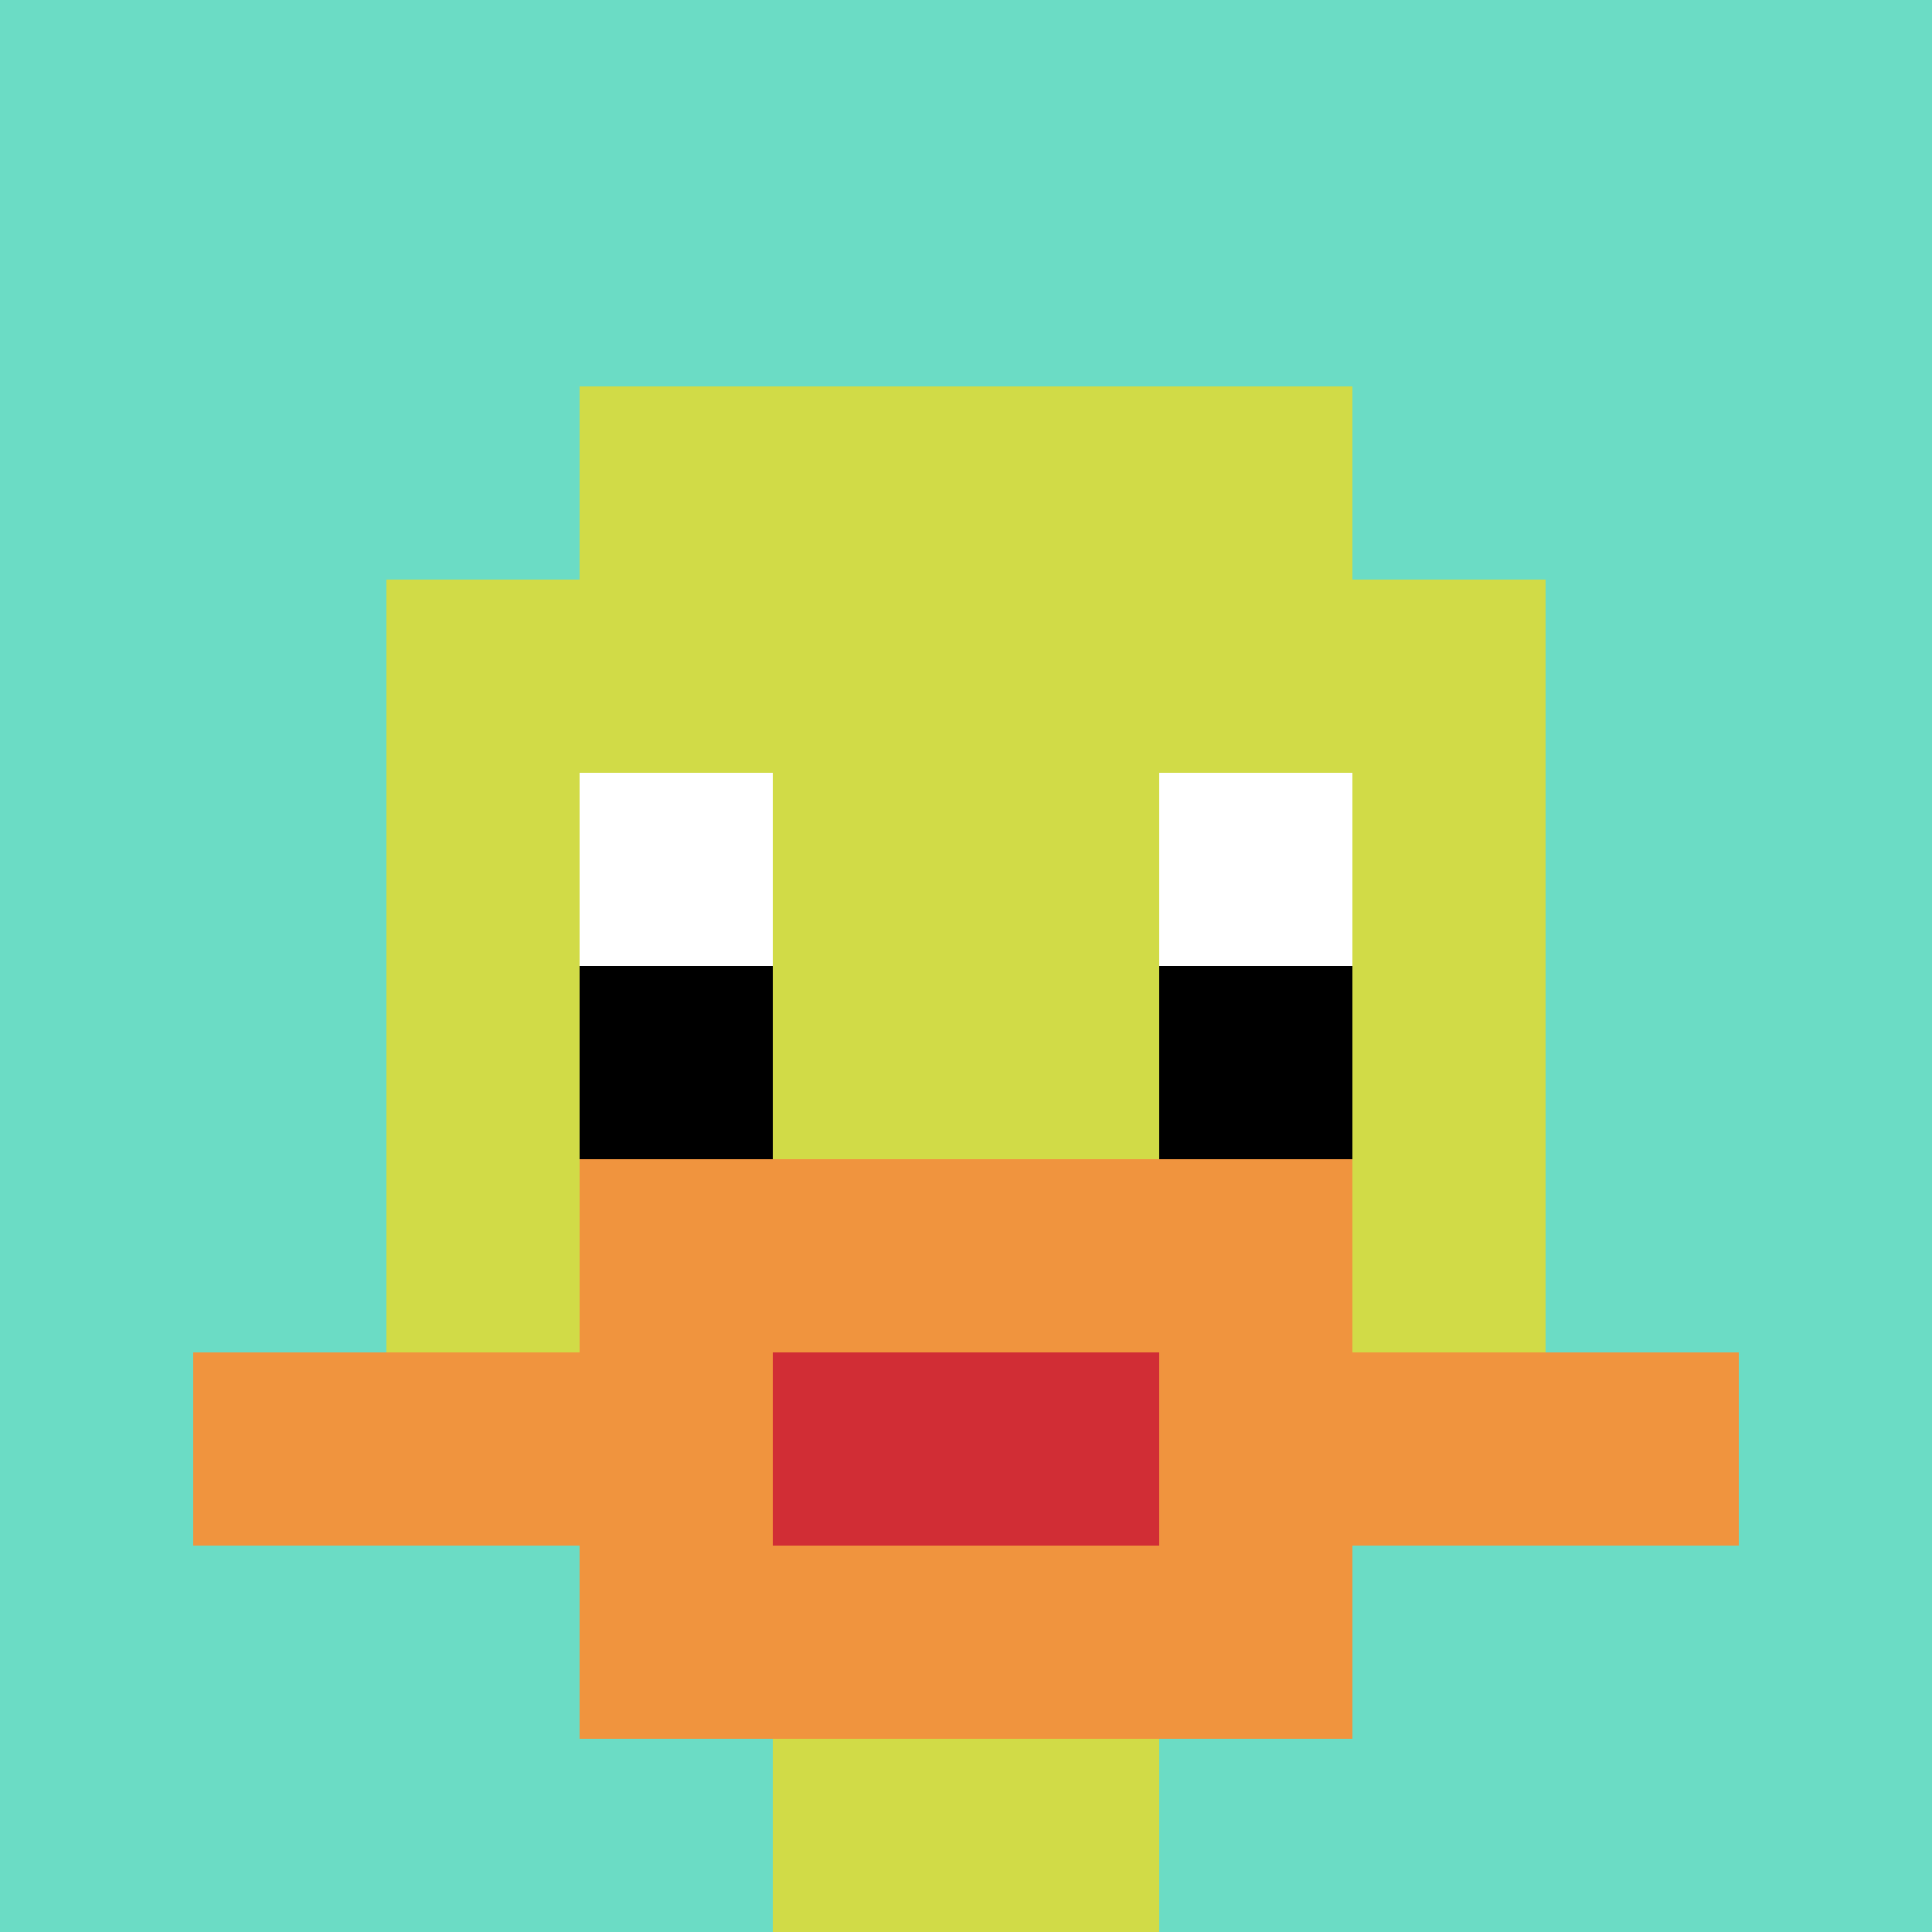
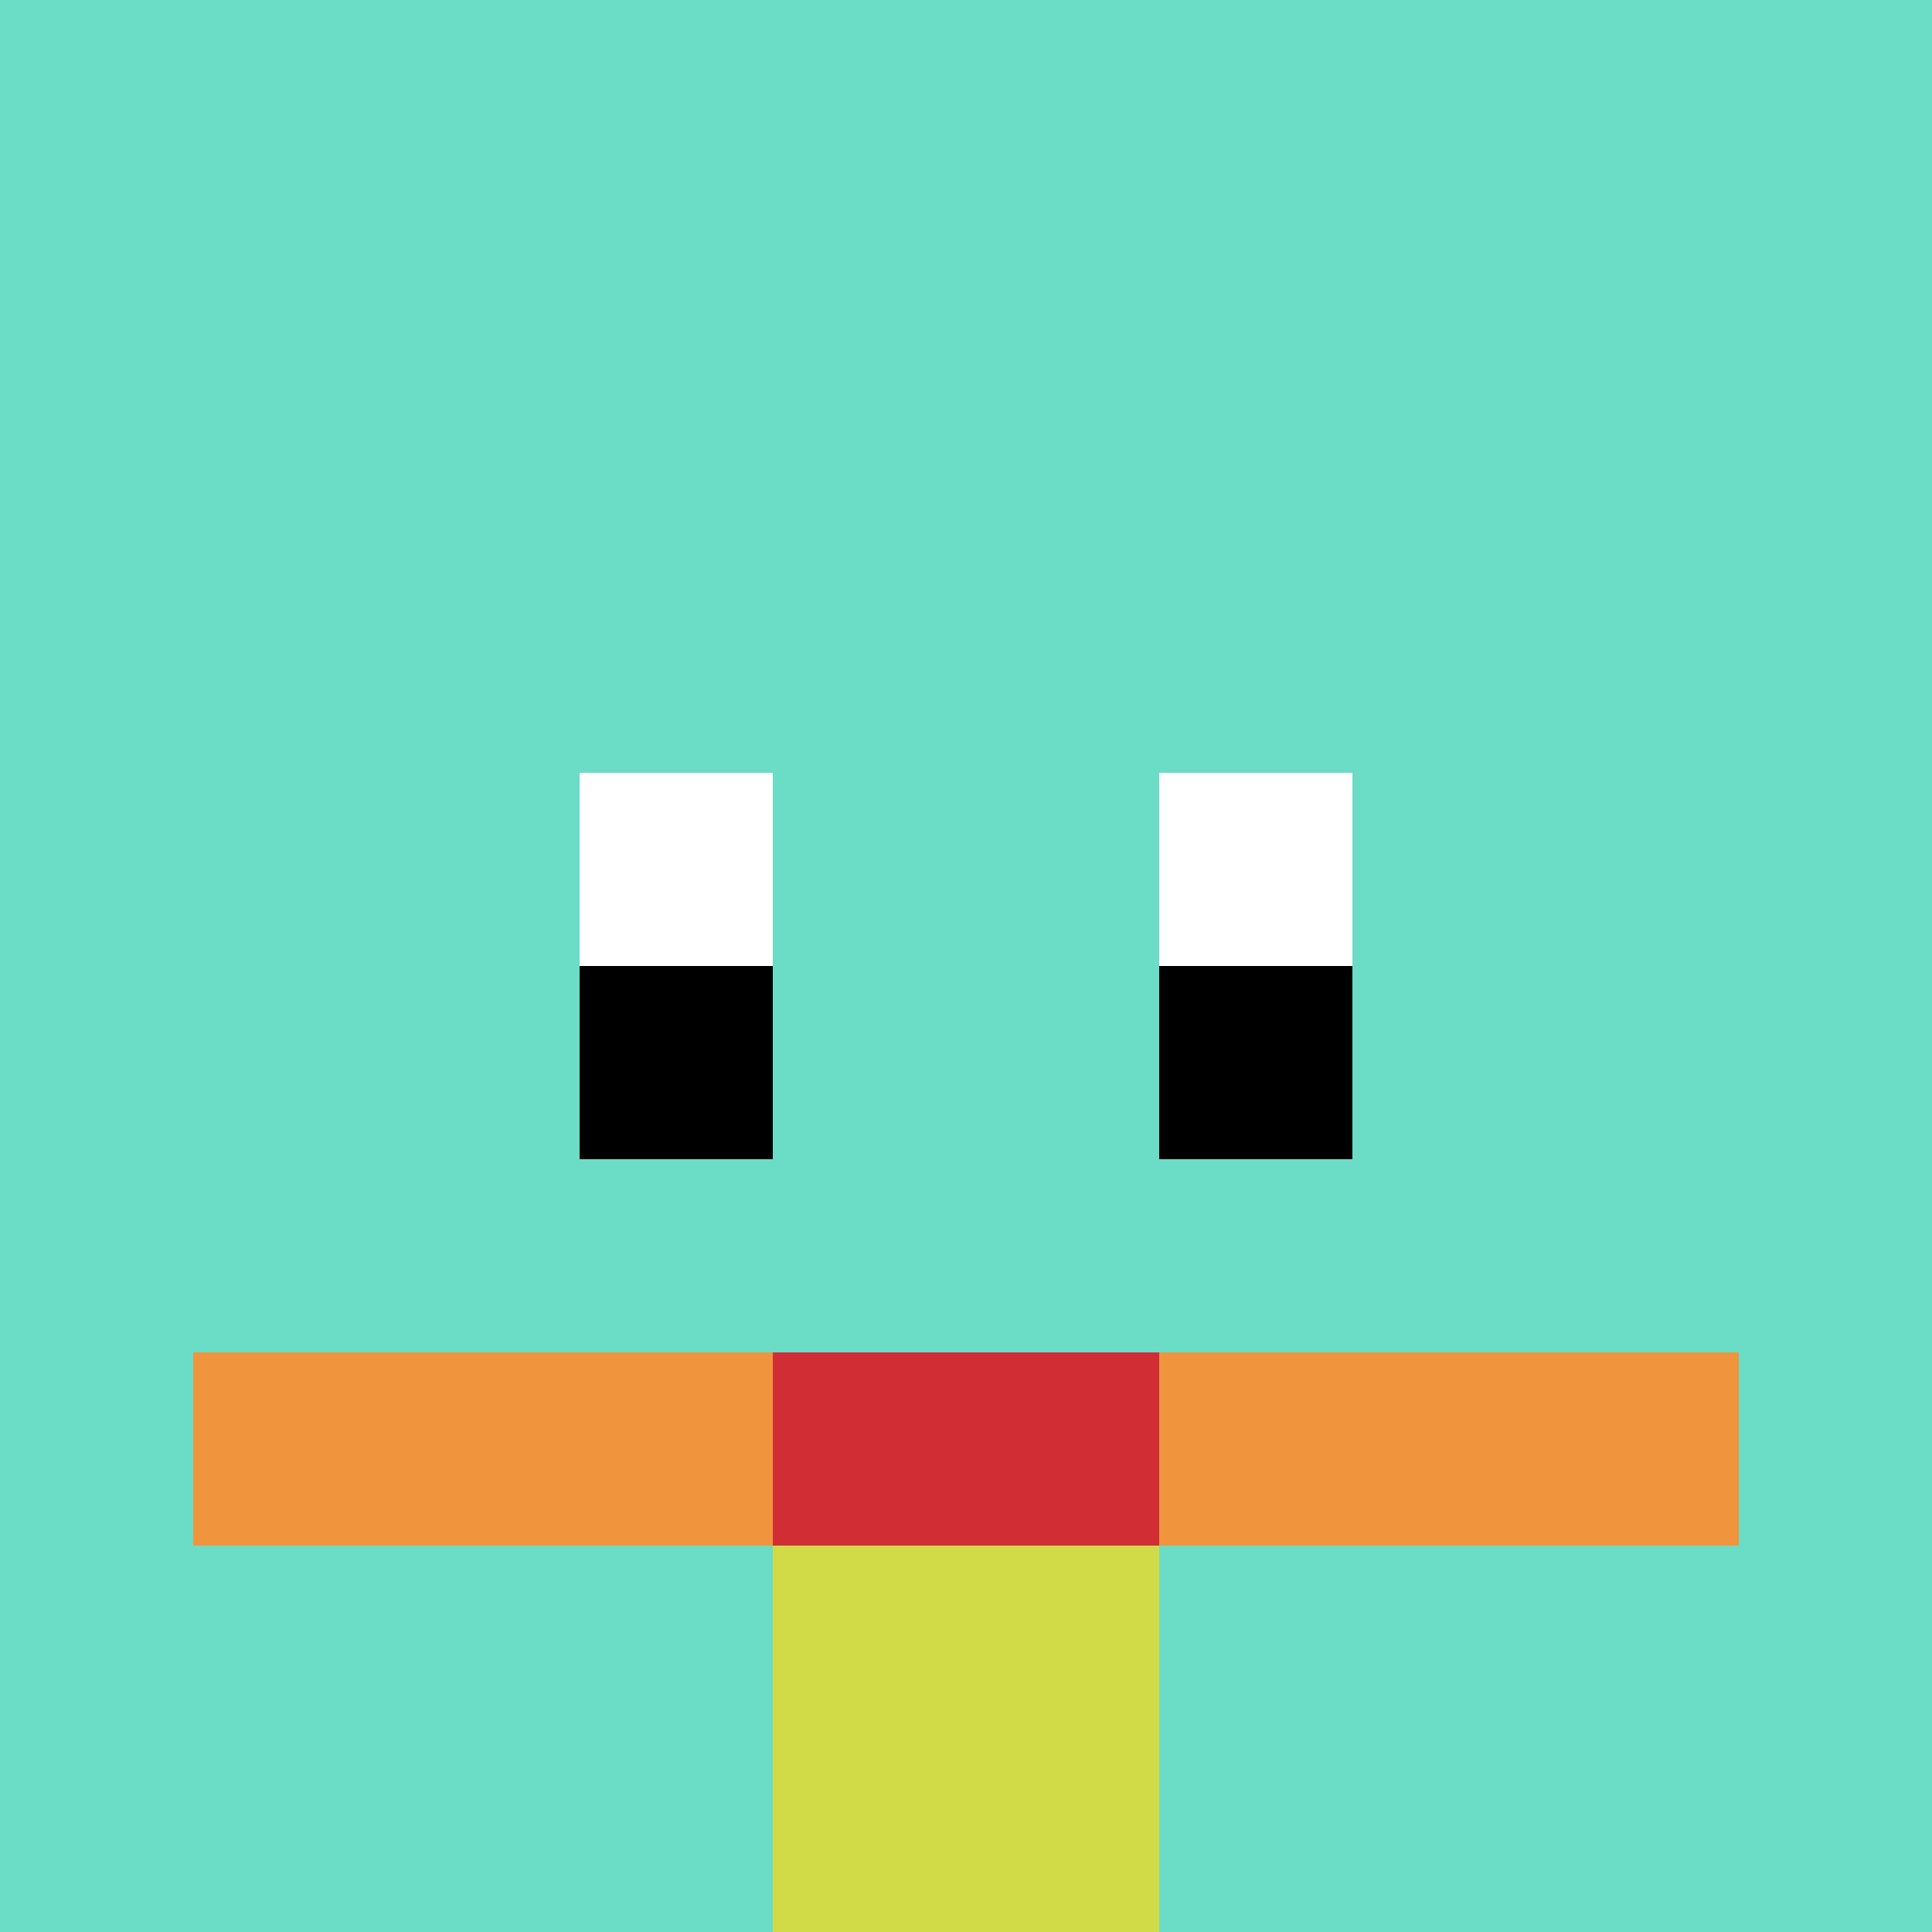
<svg xmlns="http://www.w3.org/2000/svg" version="1.1" width="951" height="951">
  <title>'goose-pfp-476015' by Dmitri Cherniak</title>
  <desc>seed=476015
backgroundColor=#ffffff
padding=20
innerPadding=0
timeout=500
dimension=1
border=false
Save=function(){return n.handleSave()}
frame=92

Rendered at Sun Sep 15 2024 22:54:49 GMT+0800 (中国标准时间)
Generated in &lt;1ms
</desc>
  <defs />
  <rect width="100%" height="100%" fill="#ffffff" />
  <g>
    <g id="0-0">
      <rect x="0" y="0" height="951" width="951" fill="#6BDCC5" />
      <g>
-         <rect id="0-0-3-2-4-7" x="285.3" y="190.2" width="380.4" height="665.7" fill="#D1DB47" />
-         <rect id="0-0-2-3-6-5" x="190.2" y="285.3" width="570.6" height="475.5" fill="#D1DB47" />
        <rect id="0-0-4-8-2-2" x="380.4" y="760.8" width="190.2" height="190.2" fill="#D1DB47" />
        <rect id="0-0-1-7-8-1" x="95.1" y="665.7" width="760.8" height="95.1" fill="#F0943E" />
-         <rect id="0-0-3-6-4-3" x="285.3" y="570.6" width="380.4" height="285.3" fill="#F0943E" />
        <rect id="0-0-4-7-2-1" x="380.4" y="665.7" width="190.2" height="95.1" fill="#D12D35" />
        <rect id="0-0-3-4-1-1" x="285.3" y="380.4" width="95.1" height="95.1" fill="#ffffff" />
        <rect id="0-0-6-4-1-1" x="570.6" y="380.4" width="95.1" height="95.1" fill="#ffffff" />
        <rect id="0-0-3-5-1-1" x="285.3" y="475.5" width="95.1" height="95.1" fill="#000000" />
        <rect id="0-0-6-5-1-1" x="570.6" y="475.5" width="95.1" height="95.1" fill="#000000" />
      </g>
      <rect x="0" y="0" stroke="white" stroke-width="0" height="951" width="951" fill="none" />
    </g>
  </g>
</svg>